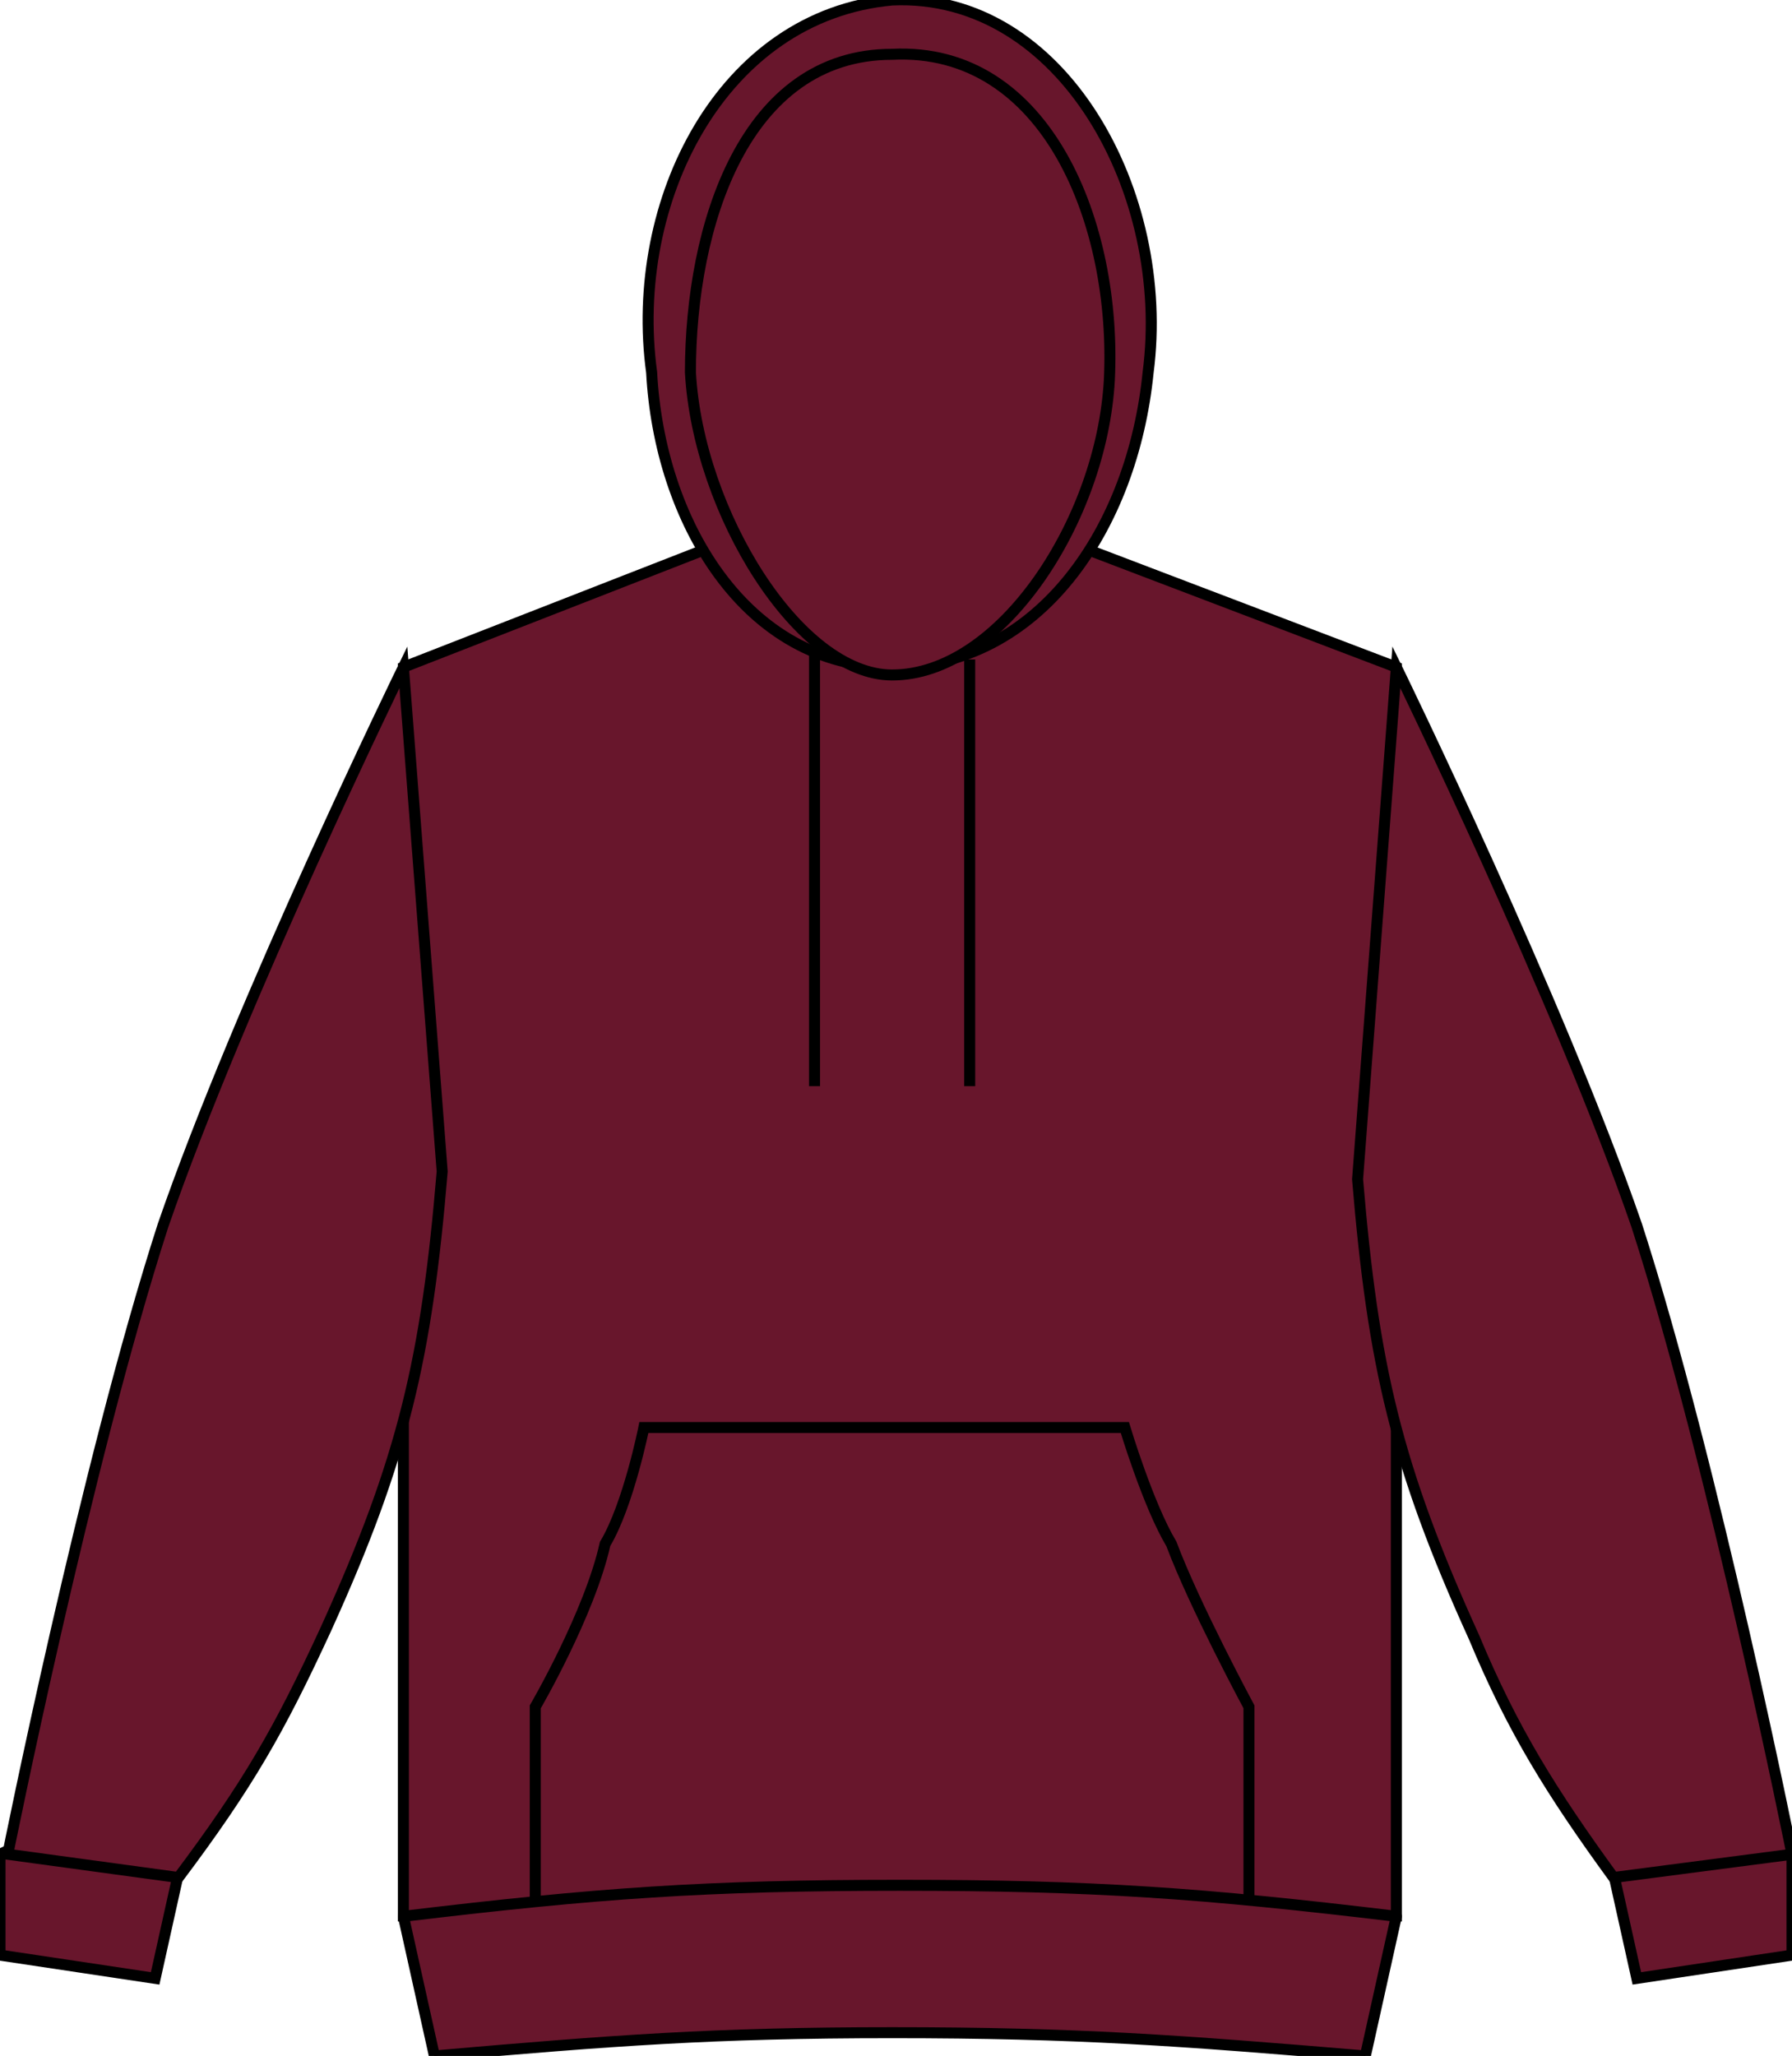
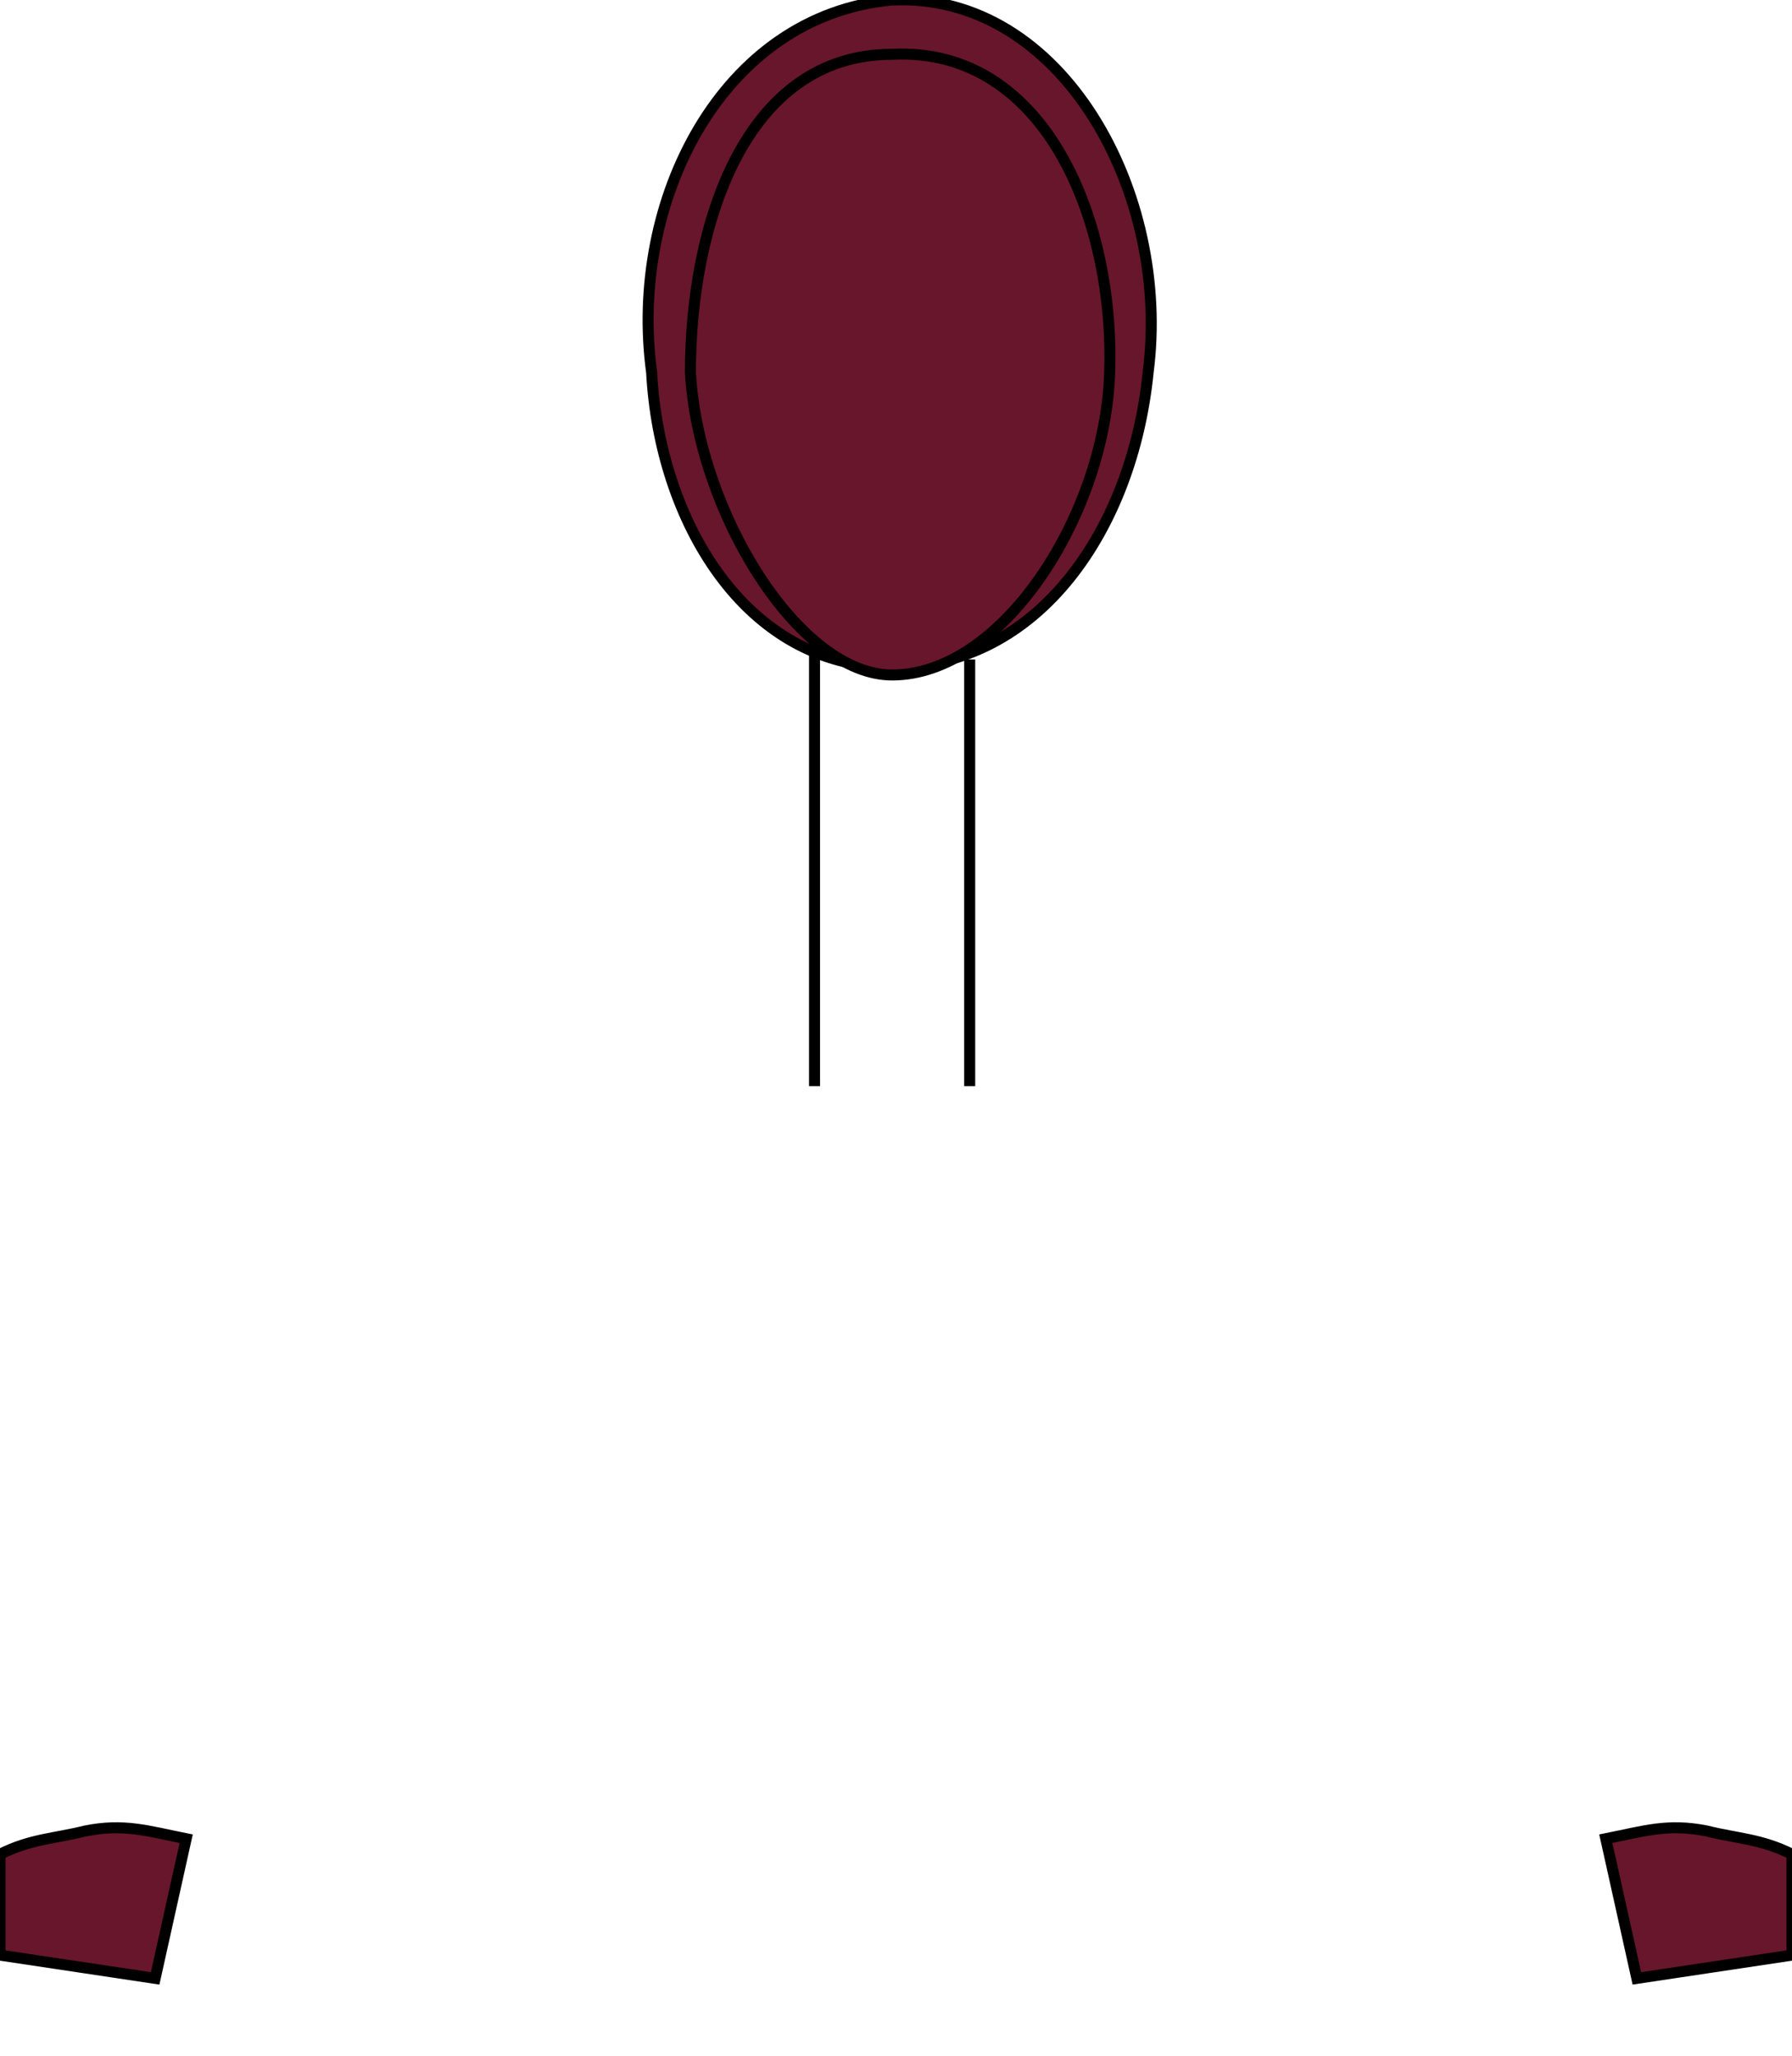
<svg xmlns="http://www.w3.org/2000/svg" version="1.1" id="burgundy" x="0px" y="0px" viewBox="0 0 23.1 26.5" style="enable-background:new 0 0 23.1 26.5;" xml:space="preserve">
  <style type="text/css">
	.st0{fill:#68162C;stroke:#000000;stroke-width:0.142;stroke-miterlimit:3.864;}
	.st1{fill:#68162C;stroke:#000000;stroke-width:0.142;stroke-linejoin:round;stroke-miterlimit:3.864;}
</style>
-   <path class="st0" d="M5.2,8.6L9.3,7c0,0,1.3,0.4,2.2,0.5c0.9,0,2.3-0.5,2.3-0.5l4.2,1.6l0,16.1c-2.5,0.2-3.9,0.3-6.4,0.3  c-2.5,0-3.9-0.1-6.4-0.3L5.2,8.6L5.2,8.6z" />
  <path class="st0" d="M21.1,25.5l-0.4-1.8c0.5-0.1,0.8-0.2,1.3-0.1c0.4,0.1,0.7,0.1,1.1,0.3l0,1.3L21.1,25.5L21.1,25.5z" />
-   <path class="st0" d="M20.8,24.2c-0.8-1.1-1.3-1.9-1.8-3.1c-1-2.2-1.3-3.5-1.5-5.9l0.5-6.6c0,0,2.1,4.3,3.1,7.2c1,3.1,2,8.1,2,8.1  L20.8,24.2L20.8,24.2z" />
  <path class="st0" d="M2,25.5l0.4-1.8c-0.5-0.1-0.8-0.2-1.3-0.1c-0.4,0.1-0.7,0.1-1.1,0.3l0,1.3L2,25.5L2,25.5z" />
-   <path class="st0" d="M2.3,24.2C3.2,23,3.6,22.3,4.2,21c1-2.2,1.3-3.5,1.5-5.9L5.2,8.6c0,0-2.1,4.3-3.1,7.2c-1,3.1-2,8.1-2,8.1  L2.3,24.2L2.3,24.2z" />
  <path class="st0" d="M11.5,8.6c1.9,0,3.1-1.8,3.3-3.8c0.3-2.3-1.1-4.9-3.3-4.8C9.3,0.2,8.1,2.6,8.4,4.8C8.5,6.7,9.6,8.6,11.5,8.6  L11.5,8.6z" />
  <path class="st0" d="M11.5,8.7c1.4,0,2.7-2,2.8-3.8c0.1-2-0.8-4.3-2.8-4.2C9.6,0.7,8.9,2.9,8.9,4.8C9,6.6,10.3,8.7,11.5,8.7  L11.5,8.7z" />
  <path class="st0" d="M10.5,8.4V14 M12.5,8.5V14" />
-   <path class="st0" d="M8.3,18.4h6.2c0,0,0.3,1,0.6,1.5c0.3,0.8,1,2.1,1,2.1v2.7H6.9v-2.7c0,0,0.7-1.2,0.9-2.1  C8.1,19.4,8.3,18.4,8.3,18.4L8.3,18.4z" />
-   <path class="st1" d="M5.6,26.5c2.3-0.2,3.6-0.3,5.9-0.3c2.4,0,3.7,0.1,6.1,0.3l0.4-1.8c-2.5-0.3-3.9-0.4-6.4-0.4  c-2.5,0-3.9,0.1-6.4,0.4L5.6,26.5L5.6,26.5z" />
</svg>